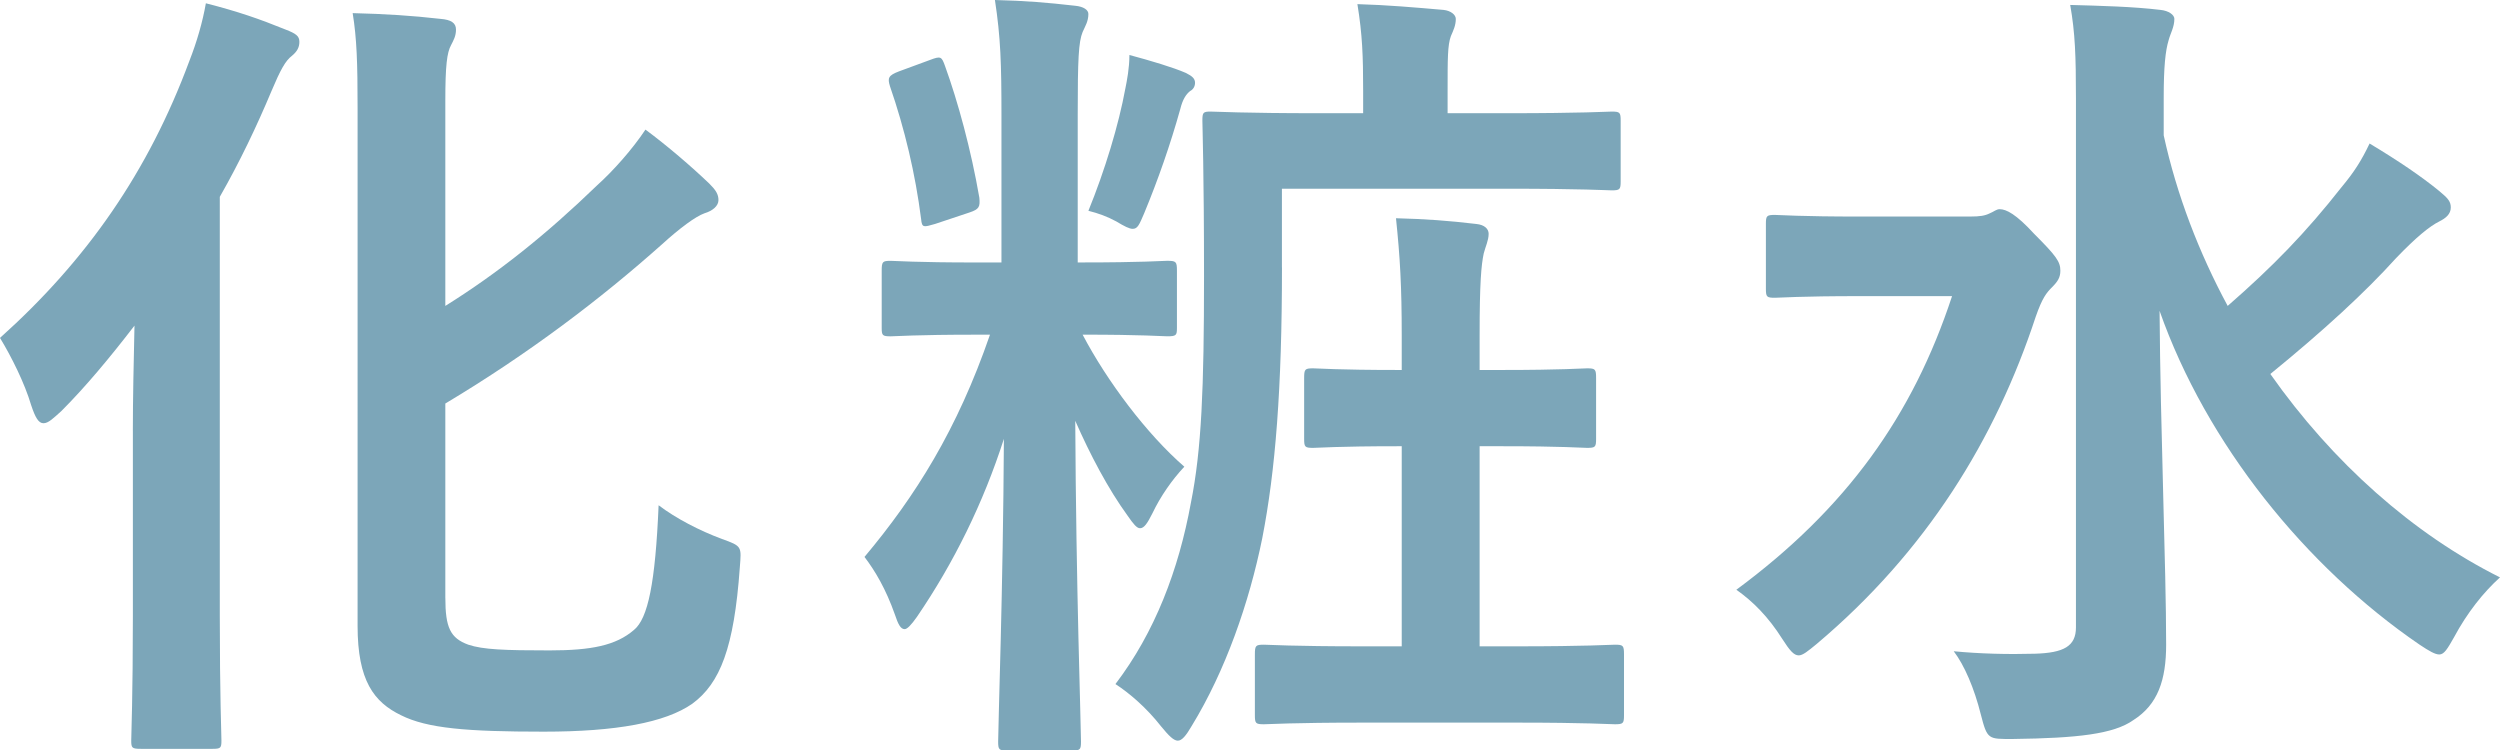
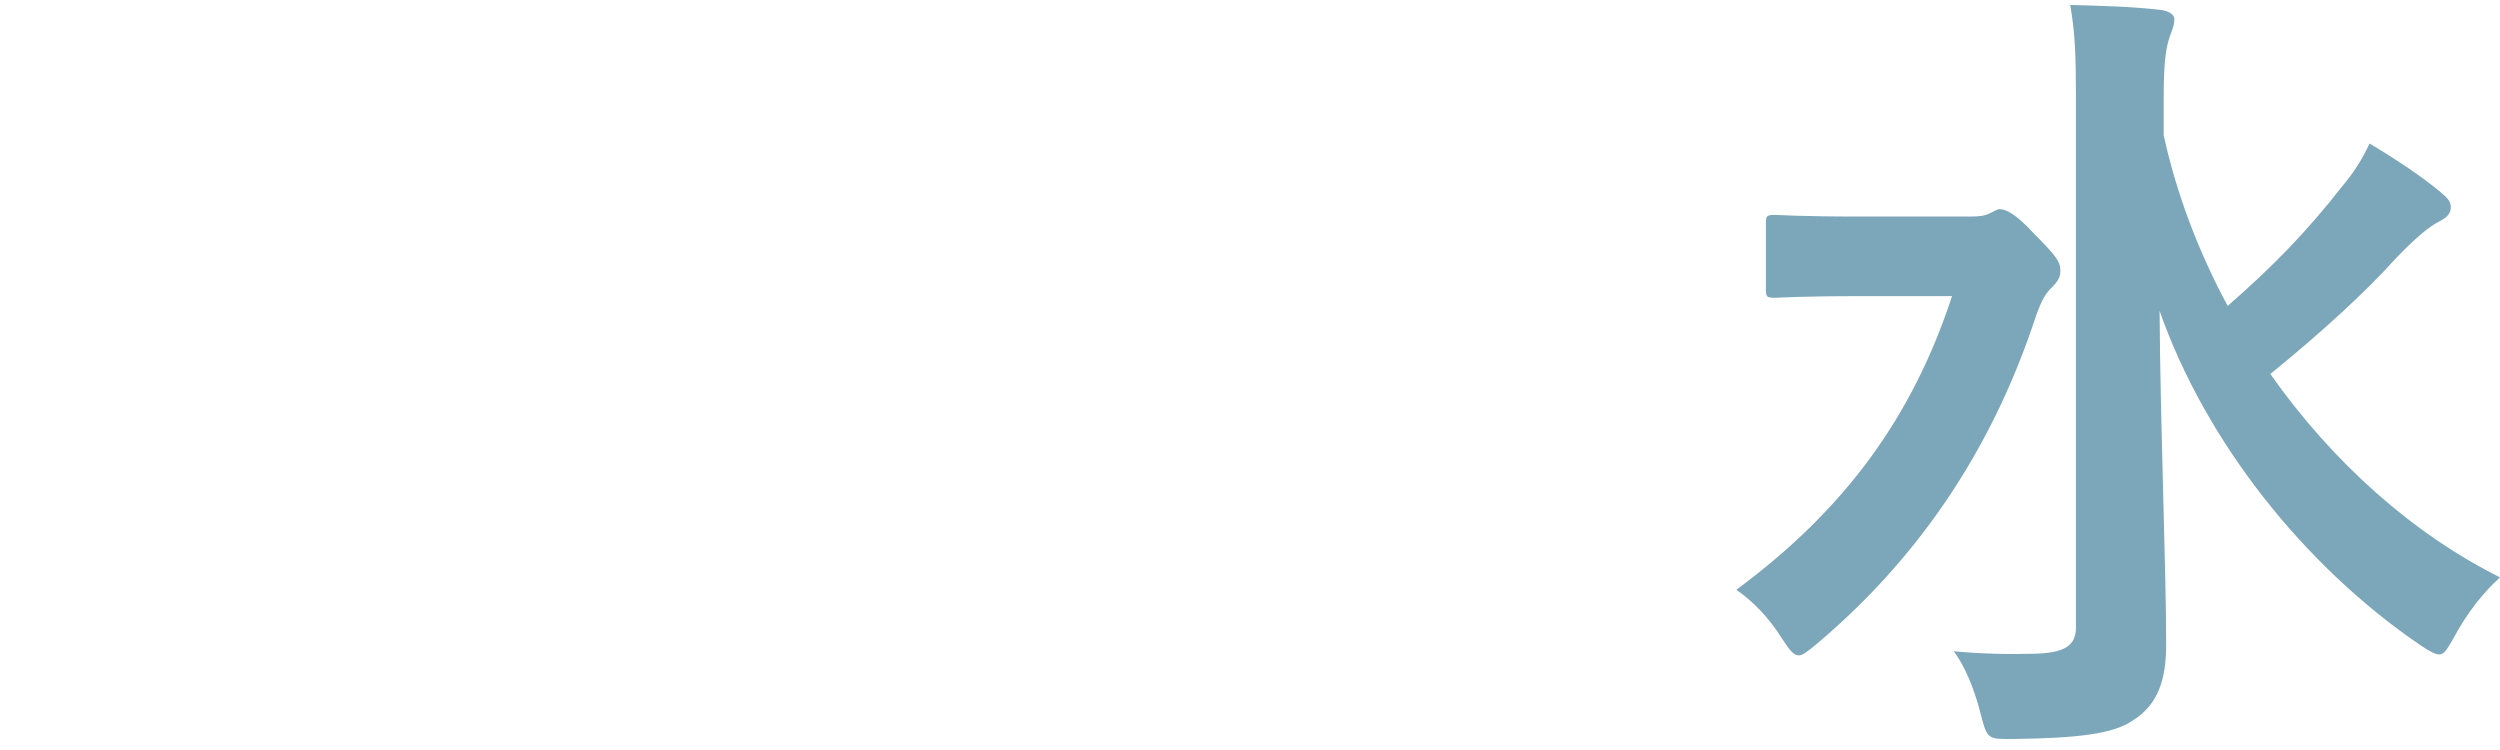
<svg xmlns="http://www.w3.org/2000/svg" id="_レイヤー_2" width="91.439" height="27.449" viewBox="0 0 91.439 27.449">
  <defs>
    <style>.cls-1{fill:#7ca6b9;}</style>
  </defs>
  <g id="back">
-     <path class="cls-1" d="m4.859,15.75c0-1.141.03-2.519.06-3.84-.899,1.17-1.8,2.25-2.669,3.119-.301.271-.48.451-.66.451-.181,0-.301-.211-.45-.66-.24-.81-.72-1.77-1.14-2.461,3.18-2.85,5.43-6.089,6.93-10.139.27-.69.479-1.41.6-2.1,1.17.299,1.95.569,2.91.959.39.15.51.24.51.451,0,.209-.09.359-.271.51-.239.18-.42.51-.749,1.289-.54,1.291-1.171,2.61-1.891,3.87v15.329c0,2.91.06,4.381.06,4.561,0,.27-.03.3-.33.3h-2.61c-.33,0-.359-.03-.359-.3,0-.211.06-1.65.06-4.561v-6.779Zm11.43,6.119c0,1.08.18,1.471.84,1.711.54.18,1.32.209,2.97.209,1.53,0,2.43-.18,3.09-.75.51-.42.78-1.709.9-4.559.63.479,1.5.93,2.31,1.23.75.271.72.271.66,1.05-.21,2.939-.72,4.231-1.74,4.981-.99.69-2.79,1.02-5.43,1.02-2.819,0-4.26-.12-5.22-.6-.99-.48-1.59-1.261-1.59-3.271V3.961c0-1.68-.03-2.551-.18-3.481,1.199.03,2.159.09,3.21.21.39.03.569.149.569.39s-.09.391-.18.57c-.15.27-.21.75-.21,2.04v7.499c1.92-1.199,3.689-2.609,5.55-4.409.6-.54,1.29-1.319,1.77-2.04.81.6,1.681,1.35,2.34,1.98.24.24.33.39.33.6s-.21.391-.51.48c-.33.119-.9.539-1.56,1.14-2.221,1.98-4.86,3.989-7.92,5.819v7.109Z" />
-     <path class="cls-1" d="m36.629,4.26c0-1.949-.029-2.879-.239-4.26,1.14.031,1.89.091,2.939.211.3.029.479.15.479.3,0,.271-.119.45-.21.659-.149.361-.18.99-.18,3.031v5.398h.15c2.25,0,2.939-.06,3.12-.06.329,0,.359.03.359.36v2.1c0,.27-.03.301-.359.301-.181,0-.87-.06-3.091-.06.9,1.71,2.341,3.63,3.721,4.83-.45.479-.87,1.08-1.17,1.709-.181.36-.301.541-.45.541-.12,0-.24-.15-.45-.451-.72-.989-1.38-2.249-1.92-3.478.03,6.09.21,11.129.21,11.729,0,.301-.03.33-.33.33h-2.37c-.3,0-.33-.029-.33-.33,0-.6.181-5.58.21-11.069-.75,2.34-1.829,4.53-3.18,6.51-.21.3-.359.45-.449.45-.15,0-.24-.18-.36-.54-.33-.931-.72-1.59-1.11-2.101,1.86-2.219,3.391-4.648,4.59-8.129h-.51c-2.22,0-2.939.06-3.12.06-.3,0-.33-.031-.33-.301v-2.1c0-.33.03-.36.33-.36.181,0,.9.06,3.12.06h.93v-5.34Zm-2.609-2.069c.39-.149.42-.12.54.21.479,1.32.96,3.09,1.26,4.83.03.33,0,.42-.36.54l-1.26.42c-.42.12-.479.149-.51-.181-.21-1.649-.6-3.299-1.14-4.859-.091-.3-.06-.391.329-.54l1.141-.42Zm7.14,1.05c.06-.3.149-.75.149-1.23.78.21,1.591.45,2.07.659.24.121.33.211.33.36,0,.12-.06.24-.18.3-.15.121-.271.301-.36.66-.36,1.29-.81,2.58-1.32,3.811-.18.42-.239.569-.42.569-.12,0-.3-.09-.6-.271-.33-.18-.66-.299-1.02-.389.601-1.471,1.11-3.15,1.351-4.471Zm5.729,6.54c0,4.44-.24,7.439-.72,9.899-.48,2.37-1.35,4.859-2.58,6.869-.21.361-.36.541-.51.541-.15,0-.33-.18-.601-.51-.539-.69-1.17-1.23-1.68-1.56,1.44-1.89,2.311-4.17,2.76-6.63.391-1.95.48-4.2.48-8.279,0-3.81-.06-5.521-.06-5.7,0-.3.03-.33.301-.33.21,0,1.199.06,3.93.06h1.649v-.81c0-1.289-.029-2.069-.21-3.18,1.08.03,2.101.12,3.15.211.27.029.449.18.449.329,0,.24-.09.42-.18.63-.12.33-.12.81-.12,2.01v.81h2.19c2.729,0,3.659-.06,3.81-.06.3,0,.33.03.33.33v2.221c0,.299-.03.33-.33.33-.15,0-1.08-.06-3.81-.06h-8.25v2.88Zm7.229,6.54v7.319h1.351c2.58,0,3.42-.06,3.6-.06.3,0,.33.029.33.359v2.221c0,.299-.03.33-.33.33-.18,0-1.02-.06-3.6-.06h-5.64c-2.58,0-3.42.06-3.601.06-.3,0-.33-.031-.33-.33v-2.221c0-.33.03-.359.33-.359.181,0,1.02.06,3.601.06h1.44v-7.319h-.15c-2.189,0-2.909.06-3.09.06-.3,0-.329-.03-.329-.33v-2.22c0-.33.029-.359.329-.359.181,0,.9.06,3.09.06h.15v-1.261c0-1.799-.06-2.85-.21-4.289,1.11.029,1.92.09,2.939.21.301.03.45.18.45.36,0,.239-.12.479-.18.719-.09.421-.15,1.08-.15,2.971v1.29h.84c2.19,0,2.91-.06,3.091-.06.3,0,.329.029.329.359v2.22c0,.3-.029.33-.329.33-.181,0-.9-.06-3.091-.06h-.84Z" />
    <path class="cls-1" d="m72.059,7.92c.36,0,.54-.029.721-.119.149-.06.239-.15.359-.15.24,0,.601.18,1.26.9.81.81.96,1.02.96,1.35,0,.24-.09.39-.3.6s-.359.391-.6,1.08c-1.47,4.47-3.99,8.58-8.01,11.97-.33.271-.51.42-.66.42-.18,0-.33-.181-.6-.601-.511-.81-1.08-1.379-1.681-1.799,4.021-2.971,6.45-6.36,7.89-10.74h-3.359c-2.22,0-2.939.06-3.12.06-.3,0-.33-.03-.33-.33v-2.37c0-.3.03-.33.33-.33.181,0,.9.06,3.12.06h4.019Zm7.08-2.97c.479,2.19,1.29,4.29,2.34,6.239,1.65-1.44,2.85-2.67,4.17-4.35.45-.539.72-.959,1.02-1.59,1.05.631,1.891,1.2,2.55,1.74.33.27.42.391.42.6,0,.24-.18.391-.42.51-.359.181-.84.57-1.59,1.351-1.109,1.23-2.64,2.64-4.59,4.229,2.28,3.24,5.22,5.85,8.4,7.439-.601.541-1.2,1.291-1.681,2.19-.239.42-.359.63-.54.63-.149,0-.359-.119-.72-.359-4.17-2.85-7.8-7.35-9.51-12.21.03,4.38.24,9.36.24,12.21,0,1.289-.3,2.189-1.2,2.76-.72.51-2.04.66-4.409.69-.9,0-.931.03-1.17-.9-.24-.959-.601-1.799-.99-2.309.93.09,1.98.119,2.97.09,1.05-.031,1.5-.271,1.5-.961V3.601c0-1.56-.03-2.399-.21-3.42,1.08.03,2.31.06,3.3.181.3.029.51.18.51.329,0,.3-.149.54-.21.78-.12.39-.18.99-.18,2.1v1.38Z" />
  </g>
</svg>